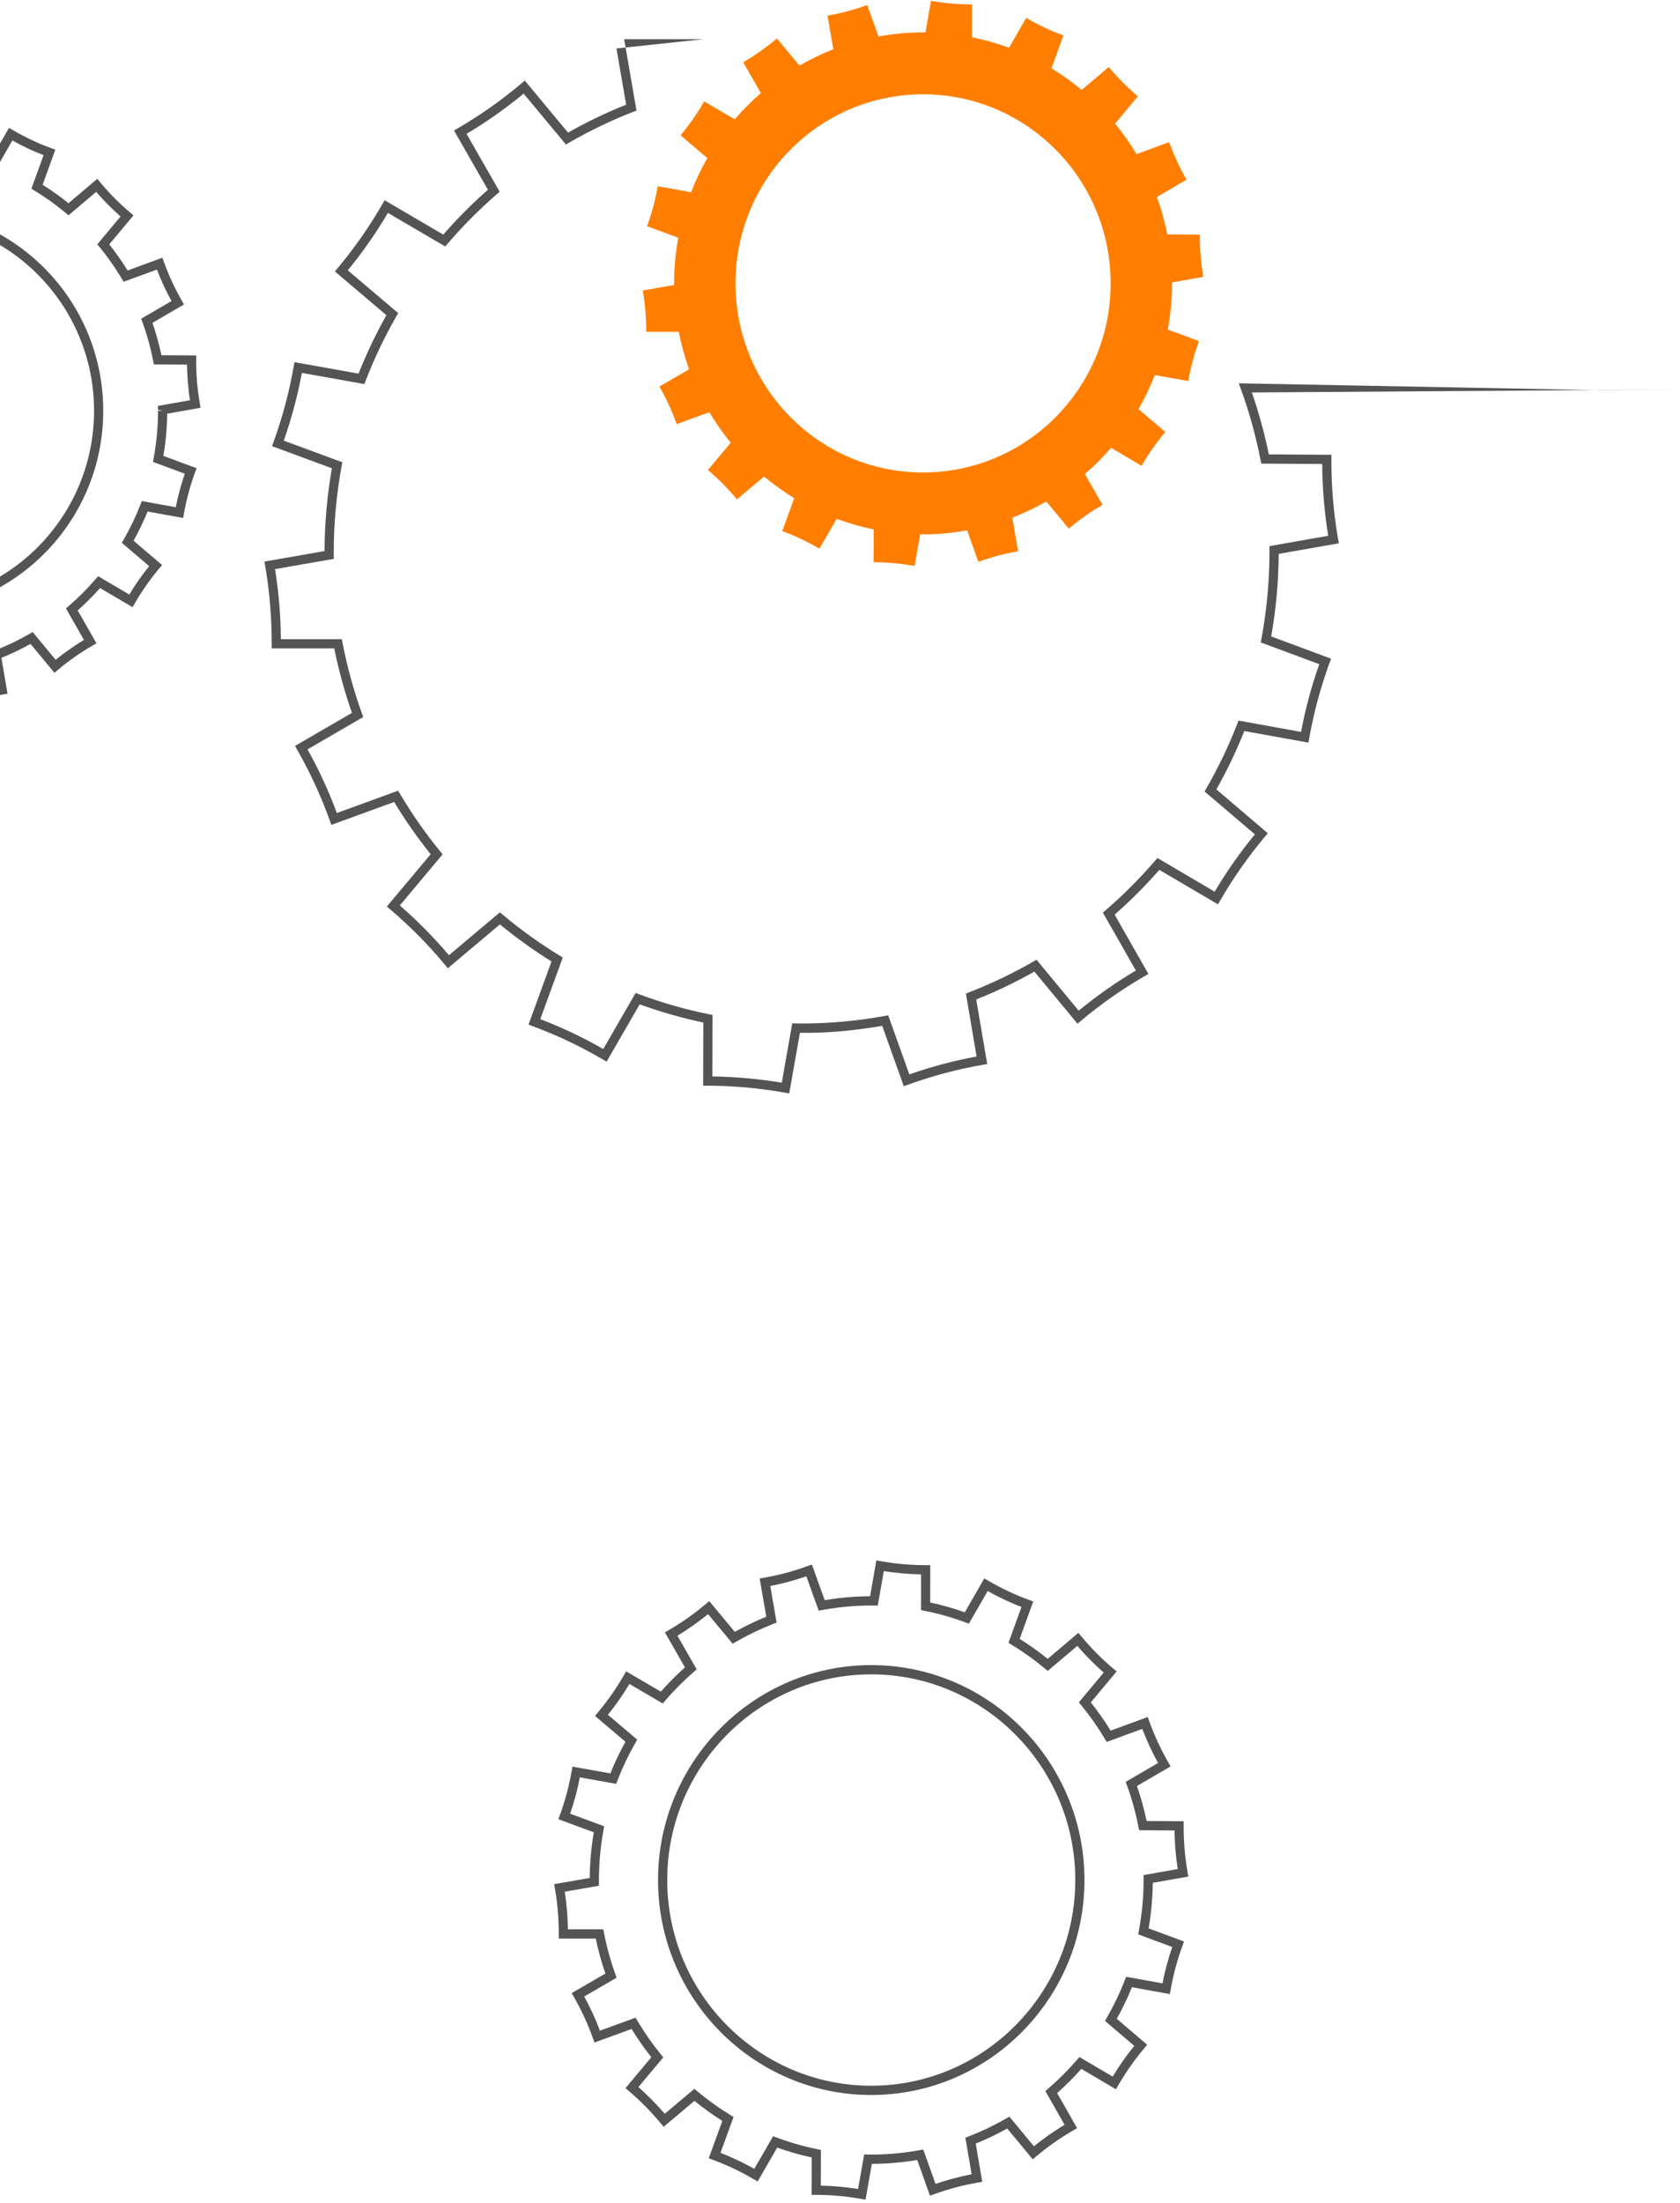
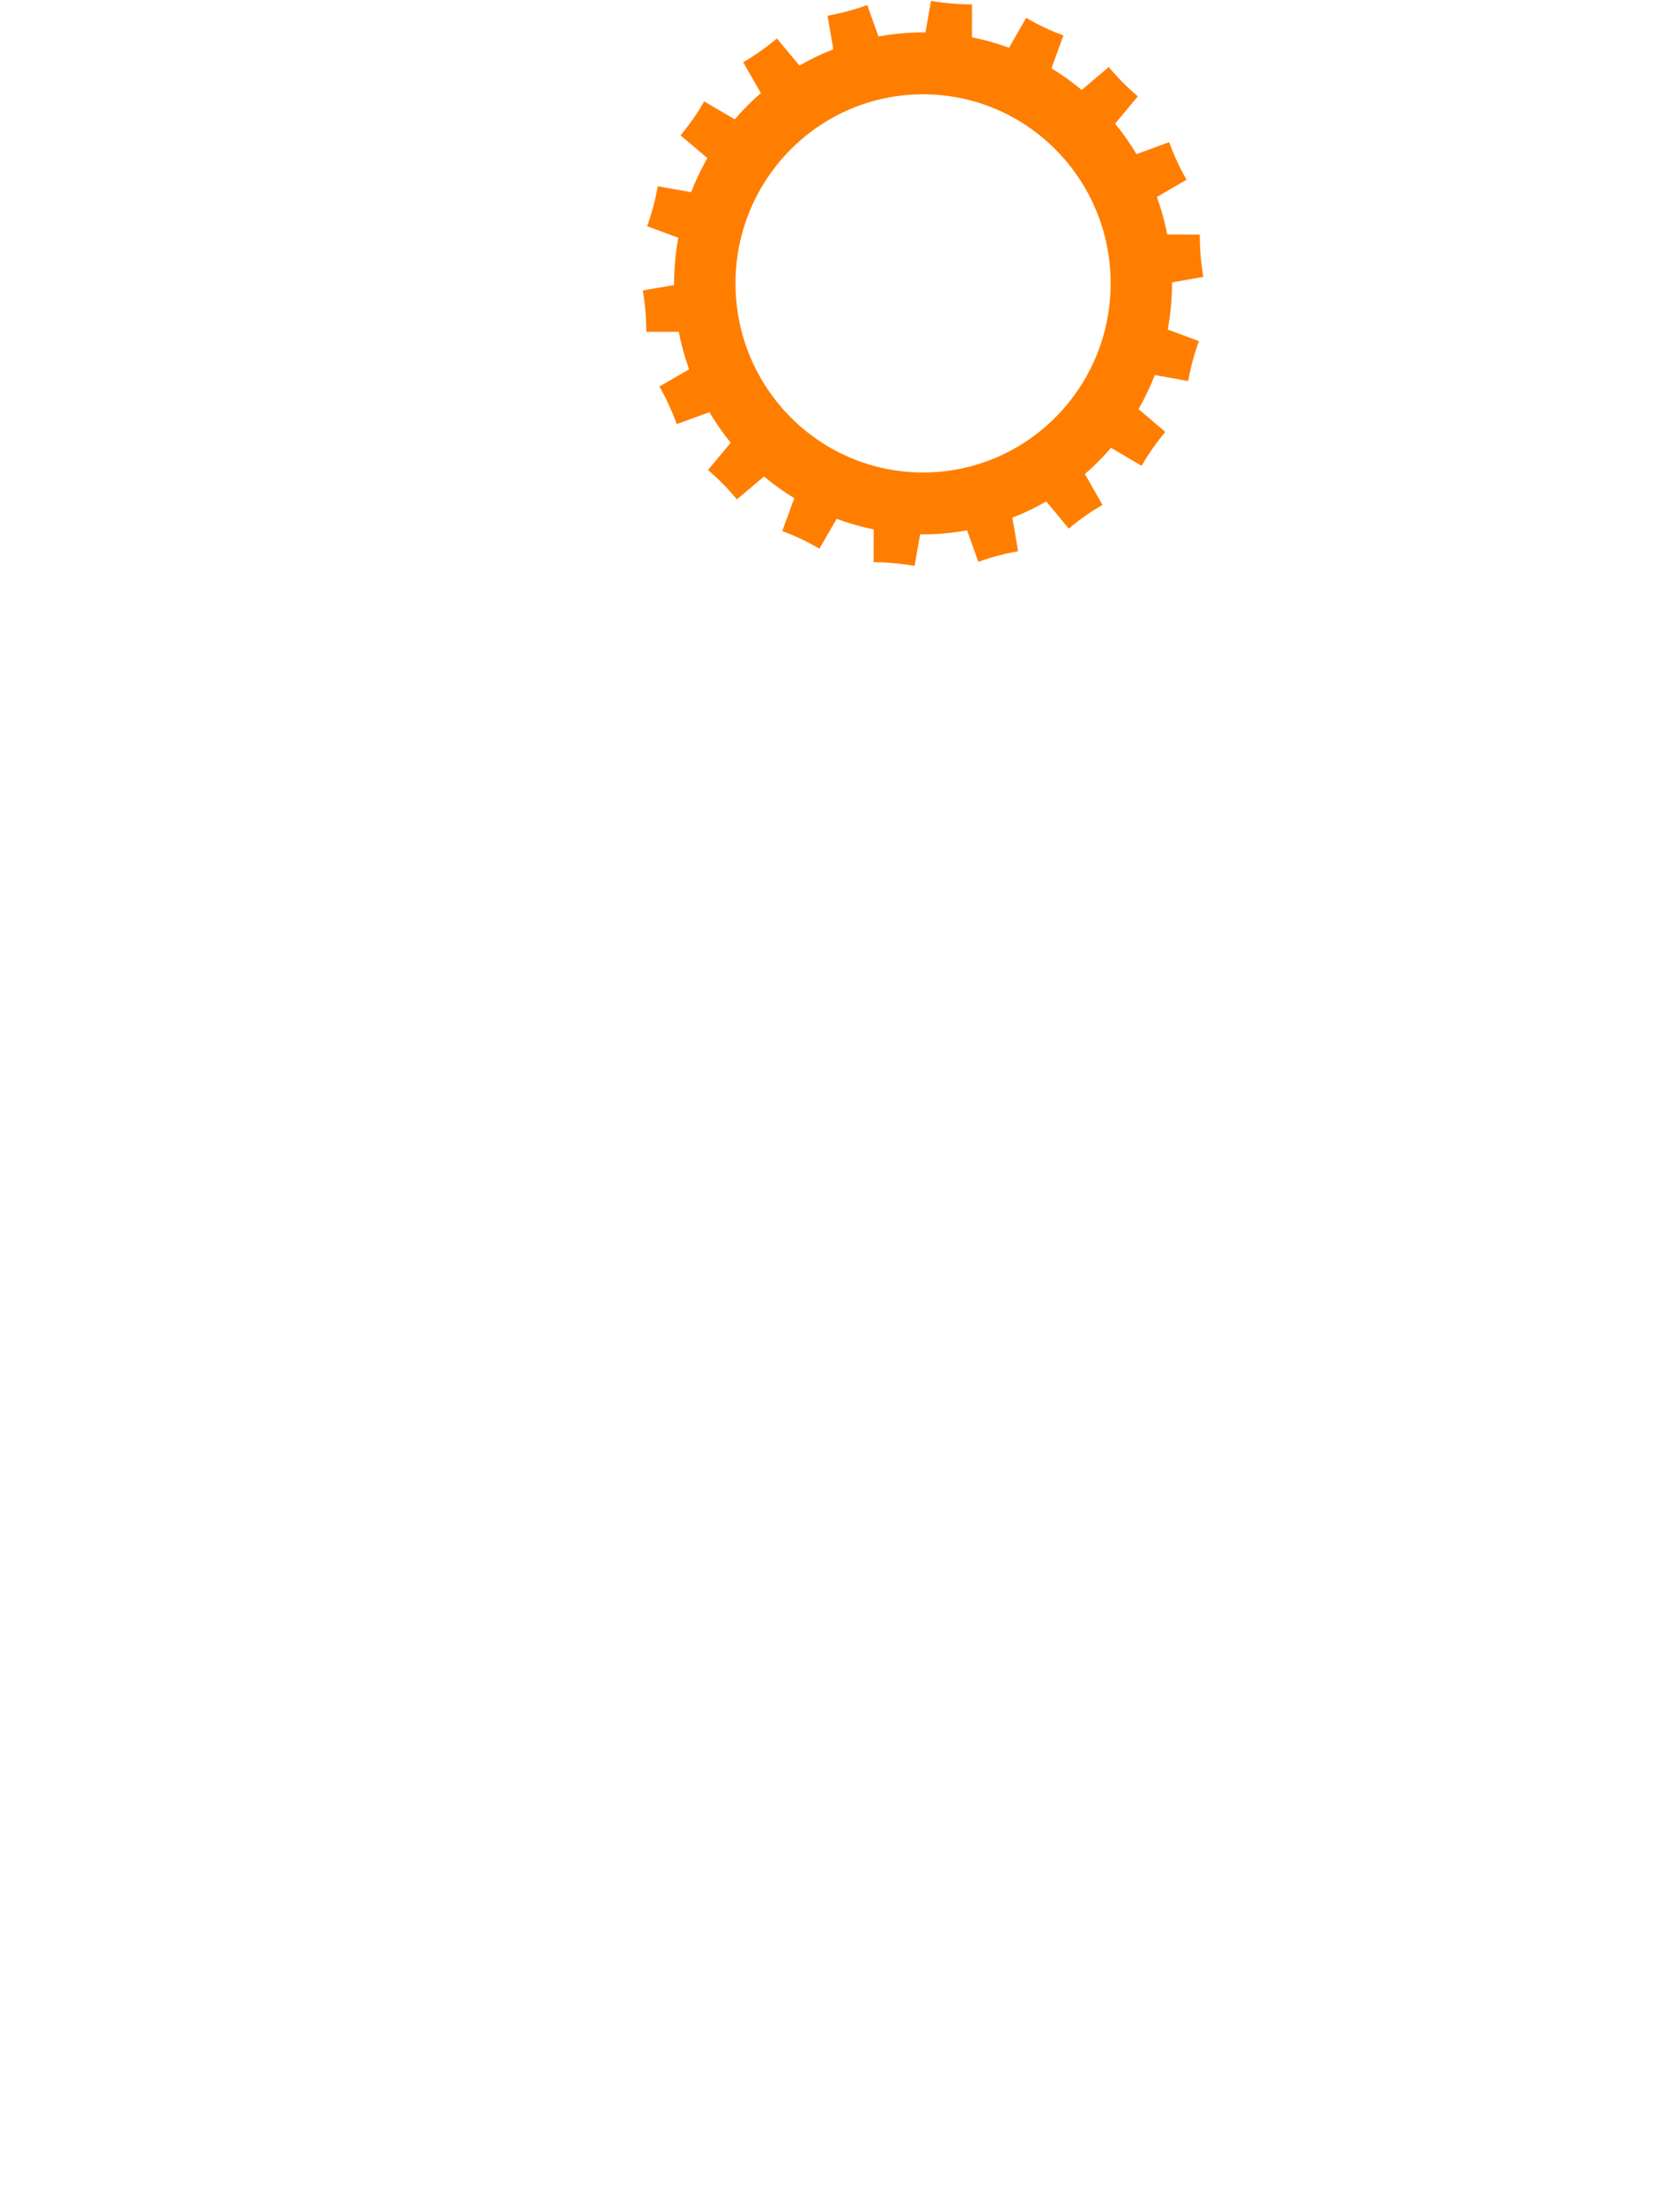
<svg xmlns="http://www.w3.org/2000/svg" width="444" height="582" viewBox="0 0 444 582" fill="none">
-   <path d="M164.959 10.359H185.83L162.918 12.806L165.481 27.655C160.227 29.751 155.07 32.23 150.124 35.035L138.7 21.29L137.769 22.076C132.537 26.488 126.91 30.453 121.042 33.862L119.99 34.473L128.948 50.124C124.775 53.8 120.813 57.781 117.152 61.979L101.646 52.905L101.037 53.962C97.626 59.878 93.674 65.536 89.29 70.777L88.508 71.713L102.119 83.269C99.33 88.231 96.859 93.415 94.761 98.705L77.822 95.678L77.611 96.883C76.425 103.622 74.641 110.297 72.306 116.721L71.889 117.87L87.714 123.707C86.44 131.009 85.789 138.363 85.776 145.585L69.885 148.354L70.091 149.559C71.247 156.297 71.808 163.011 71.808 170.083V171.306H88.342C89.52 177.134 91.092 182.851 93.02 188.331L77.965 197.062L78.569 198.122C81.961 204.058 84.85 210.332 87.159 216.767L87.572 217.917L104.167 211.872C107.091 216.701 110.33 221.337 113.815 225.678L102.245 239.49L103.172 240.279C108.373 244.703 113.219 249.609 117.574 254.861L118.353 255.8L132.12 244.204C136.453 247.774 141.034 251.065 145.759 254.004L139.677 270.693L140.816 271.114C147.19 273.473 153.396 276.415 159.263 279.858L160.312 280.474L169.059 265.329C174.532 267.319 180.181 268.933 185.881 270.137L185.83 286.816L187.044 286.819C193.863 286.839 200.706 287.456 207.383 288.652L208.577 288.866L211.409 272.841C218.526 272.994 225.877 272.253 233.152 271.003L238.858 286.964L240 286.549C246.385 284.232 253.017 282.468 259.712 281.309L260.909 281.103L257.998 264.035C263.256 261.948 268.42 259.479 273.375 256.682L284.772 270.448L285.703 269.664C290.926 265.272 296.561 261.318 302.454 257.911L303.506 257.303L294.581 241.635C298.758 237.97 302.727 233.997 306.397 229.805L321.888 238.911L322.5 237.855C325.924 231.943 329.887 226.294 334.278 221.065L335.061 220.131L321.473 208.545C324.271 203.592 326.75 198.416 328.859 193.13L345.802 196.19L346.017 194.986C347.215 188.246 349.012 181.577 351.358 175.162L351.778 174.014L335.96 168.139C337.243 160.872 337.908 153.543 337.94 146.332L353.834 143.531L353.626 142.326C352.426 135.415 351.851 128.559 351.868 121.366L351.87 120.147L335.331 120.045C334.19 114.457 332.685 108.967 330.849 103.686L444 102.895L422.982 103.083L327.394 101.262L327.989 102.895C330.16 108.86 331.894 115.119 333.145 121.499L333.338 122.479L349.443 122.578C349.488 129.058 350.009 135.286 351.031 141.542L335.501 144.278L335.508 145.595C335.513 153.365 334.799 161.075 333.39 168.708L333.203 169.722L348.666 175.465C346.61 181.276 344.991 187.282 343.848 193.352L327.331 190.369L326.967 191.302C324.702 197.115 321.977 202.802 318.867 208.206L318.357 209.092L331.646 220.421C327.732 225.18 324.164 230.266 321.02 235.568L305.887 226.672L305.228 227.438C301.23 232.077 296.861 236.451 292.241 240.439L291.477 241.098L300.196 256.404C294.91 259.533 289.835 263.093 285.085 267.007L273.939 253.545L273.057 254.053C267.649 257.164 261.978 259.876 256.199 262.115L255.27 262.476L258.106 279.112C252.076 280.22 246.104 281.808 240.321 283.839L234.744 268.236L233.736 268.417C226.42 269.734 219.06 270.401 211.859 270.401C211.605 270.401 211.355 270.392 211.104 270.383L209.384 270.353L206.612 286.036C200.576 285.018 194.415 284.463 188.266 284.382L188.317 268.14L187.339 267.941C181.097 266.676 174.907 264.906 168.943 262.681L167.986 262.325L159.433 277.134C154.107 274.083 148.519 271.434 142.791 269.246L148.727 252.96L147.872 252.438C142.66 249.256 137.62 245.634 132.892 241.674L132.113 241.022L118.654 252.358C114.677 247.659 110.315 243.242 105.664 239.203L116.974 225.702L116.331 224.915C112.469 220.186 108.904 215.084 105.733 209.752L105.219 208.889L89.024 214.788C86.881 209.002 84.278 203.353 81.275 197.965L95.998 189.427L95.648 188.462C93.492 182.5 91.769 176.238 90.53 169.849L90.338 168.86H74.23C74.174 162.513 73.665 156.433 72.683 150.35L88.234 147.64L88.204 145.796C88.204 138.319 88.903 130.694 90.282 123.133L90.467 122.119L74.998 116.412C77.044 110.593 78.651 104.583 79.781 98.514L96.293 101.464L96.655 100.53C98.909 94.712 101.624 89.017 104.726 83.603L105.235 82.716L91.924 71.415C95.83 66.646 99.389 61.552 102.52 56.245L117.667 65.11L118.326 64.344C122.312 59.699 126.674 55.316 131.291 51.315L132.053 50.654L123.302 35.365C128.568 32.233 133.634 28.662 138.392 24.732L149.564 38.172L150.445 37.663C155.843 34.543 161.508 31.82 167.283 29.57L168.213 29.208L164.959 10.359Z" fill="#545454" />
-   <path d="M-24.379 29.337L-25.93 38.22C-29.598 38.24 -33.33 38.564 -37.047 39.186L-40.227 30.341L-41.369 30.758C-44.84 32.027 -48.449 32.994 -52.094 33.633L-53.289 33.843L-51.655 43.316C-54.278 44.383 -56.856 45.622 -59.342 47.01L-65.674 39.391L-66.605 40.176C-69.451 42.577 -72.515 44.736 -75.71 46.593L-76.763 47.204L-71.796 55.883C-73.868 57.732 -75.843 59.718 -77.686 61.804L-86.284 56.772L-86.894 57.829C-88.753 61.052 -90.904 64.132 -93.288 66.983L-94.07 67.918L-86.526 74.324C-87.904 76.814 -89.14 79.406 -90.207 82.05L-99.611 80.37L-99.822 81.575C-100.466 85.24 -101.437 88.873 -102.709 92.374L-103.125 93.522L-94.353 96.758C-94.98 100.494 -95.313 104.25 -95.345 107.945L-104.156 109.482L-103.95 110.687C-103.322 114.354 -103.016 118.01 -103.016 121.861V123.084H-93.836C-93.228 126.002 -92.44 128.868 -91.489 131.63L-99.836 136.47L-99.231 137.531C-97.386 140.76 -95.813 144.175 -94.555 147.679L-94.143 148.829L-84.936 145.476C-83.46 147.88 -81.842 150.195 -80.114 152.376L-86.529 160.034L-85.602 160.823C-82.772 163.23 -80.135 165.9 -77.763 168.76L-76.984 169.699L-69.35 163.271C-67.173 165.041 -64.887 166.684 -62.534 168.169L-65.909 177.427L-64.769 177.849C-61.302 179.133 -57.924 180.734 -54.727 182.608L-53.678 183.224L-48.83 174.828C-46.076 175.809 -43.244 176.618 -40.388 177.241L-40.415 186.502L-39.201 186.505C-35.486 186.517 -31.761 186.852 -28.129 187.503L-26.935 187.717L-25.364 178.834C-21.698 178.822 -17.964 178.505 -14.246 177.89L-11.081 186.739L-9.94 186.325C-6.463 185.063 -2.853 184.104 0.791 183.472L1.988 183.265L0.371 173.791C2.997 172.73 5.578 171.495 8.068 170.111L14.387 177.742L15.319 176.958C18.158 174.57 21.225 172.417 24.438 170.56L25.49 169.952L20.539 161.263C22.616 159.417 24.595 157.436 26.441 155.355L35.032 160.404L35.643 159.348C37.509 156.128 39.665 153.052 42.054 150.208L42.838 149.275L35.306 142.851C36.687 140.368 37.927 137.78 39.002 135.136L48.406 136.835L48.621 135.631C49.273 131.962 50.252 128.331 51.529 124.84L51.948 123.692L43.178 120.435C43.81 116.721 44.15 112.978 44.19 109.285L53.008 107.731L52.799 106.527C52.146 102.763 51.833 99.03 51.842 95.115L51.845 93.897L42.66 93.839C42.045 90.918 41.25 88.051 40.293 85.29L48.631 80.43L48.023 79.371C46.173 76.144 44.593 72.734 43.328 69.233L42.913 68.083L33.713 71.457C32.231 69.057 30.61 66.746 28.877 64.566L35.275 56.898L34.346 56.111C31.513 53.711 28.87 51.044 26.489 48.187L25.709 47.25L18.093 53.692C15.926 51.938 13.636 50.303 11.264 48.814L14.619 39.547L13.479 39.128C10.015 37.855 6.634 36.261 3.429 34.39L2.379 33.777L-2.451 42.176C-5.195 41.207 -8.031 40.405 -10.906 39.785L-10.896 30.527L-12.109 30.526C-15.83 30.523 -19.555 30.194 -23.183 29.55L-24.379 29.337ZM-23.898 40.694L-22.407 32.16C-19.418 32.633 -16.372 32.901 -13.325 32.959L-13.336 41.784L-12.358 41.98C-8.932 42.667 -5.557 43.623 -2.327 44.82L-1.37 45.175L3.268 37.109C5.924 38.594 8.688 39.897 11.51 40.996L8.302 49.861L9.158 50.381C12.021 52.122 14.771 54.087 17.33 56.222L18.11 56.872L25.419 50.689C27.414 52.996 29.574 55.176 31.862 57.187L25.722 64.547L26.367 65.332C28.474 67.903 30.422 70.678 32.156 73.578L32.672 74.441L41.474 71.214C42.564 74.067 43.855 76.855 45.325 79.531L37.318 84.197L37.67 85.162C38.849 88.405 39.795 91.813 40.478 95.293L40.671 96.273L49.422 96.327C49.468 99.532 49.727 102.633 50.209 105.74L41.746 107.231L41.76 108.273L42.981 108.525H41.767C41.767 112.65 41.379 116.849 40.611 121.004L40.423 122.019L48.841 125.144C47.847 128.029 47.047 130.997 46.456 133.997L37.478 132.375L37.114 133.308C35.877 136.481 34.392 139.578 32.702 142.514L32.193 143.4L39.425 149.568C37.509 151.938 35.746 154.451 34.169 157.064L25.933 152.224L25.274 152.988C23.098 155.513 20.718 157.896 18.2 160.07L17.437 160.729L22.181 169.057C19.575 170.629 17.068 172.389 14.702 174.305L8.635 166.977L7.752 167.484C4.805 169.179 1.716 170.657 -1.429 171.875L-2.359 172.235L-0.814 181.279C-3.794 181.852 -6.746 182.637 -9.616 183.619L-12.654 175.124L-13.662 175.306C-17.645 176.023 -21.653 176.387 -25.576 176.387L-27.392 176.356L-28.901 184.891C-31.893 184.412 -34.936 184.138 -37.98 184.073L-37.953 175.246L-38.931 175.048C-42.329 174.359 -45.7 173.395 -48.949 172.183L-49.906 171.826L-54.562 179.888C-57.211 178.4 -59.972 177.091 -62.797 175.985L-59.568 167.127L-60.423 166.605C-63.26 164.873 -66.006 162.901 -68.584 160.742L-69.361 160.091L-76.686 166.26C-78.676 163.95 -80.831 161.768 -83.115 159.75L-76.959 152.402L-77.602 151.614C-79.704 149.041 -81.646 146.262 -83.375 143.356L-83.888 142.493L-92.696 145.7C-93.781 142.845 -95.067 140.053 -96.532 137.375L-88.517 132.728L-88.867 131.762C-90.041 128.514 -90.979 125.104 -91.653 121.626L-91.845 120.637H-100.599C-100.651 117.507 -100.902 114.49 -101.363 111.476L-92.9 110.002L-92.916 108.716C-92.92 104.455 -92.54 100.303 -91.788 96.183L-91.603 95.168L-100.022 92.062C-99.033 89.171 -98.24 86.201 -97.656 83.204L-88.679 84.808L-88.317 83.874C-87.089 80.701 -85.61 77.6 -83.922 74.655L-83.413 73.768L-90.659 67.616C-88.746 65.242 -86.988 62.725 -85.415 60.109L-77.173 64.933L-76.515 64.167C-74.343 61.636 -71.968 59.248 -69.454 57.071L-68.692 56.41L-73.453 48.091C-70.857 46.517 -68.354 44.752 -65.986 42.828L-59.903 50.145L-59.023 49.635C-56.081 47.935 -52.995 46.453 -49.853 45.228L-48.924 44.866L-50.485 35.822C-47.505 35.241 -44.556 34.451 -41.687 33.464L-38.634 41.953L-37.627 41.77C-33.6 41.037 -29.545 40.665 -25.577 40.665L-23.898 40.694ZM-25.576 55.258C-54.724 55.258 -78.438 79.154 -78.438 108.526C-78.438 137.898 -54.723 161.795 -25.576 161.795C3.571 161.795 27.286 137.898 27.286 108.526C27.286 79.154 3.571 55.258 -25.576 55.258ZM-25.576 159.348C-53.385 159.348 -76.01 136.549 -76.01 108.526C-76.01 80.503 -53.385 57.705 -25.576 57.705C2.233 57.705 24.858 80.503 24.858 108.526C24.858 136.549 2.233 159.348 -25.576 159.348Z" fill="#545454" />
  <path d="M317.094 61.991C317.085 65.735 317.384 69.43 318.03 73.148L309.748 74.608C309.749 74.694 309.755 74.779 309.755 74.865C309.755 79.032 309.355 83.104 308.626 87.057L316.865 90.117C315.616 93.533 314.659 97.084 314.021 100.673L305.207 99.081C303.991 102.203 302.548 105.207 300.897 108.076L307.976 114.112C305.637 116.898 303.528 119.907 301.706 123.052L293.639 118.31C291.507 120.784 289.198 123.096 286.728 125.228L291.376 133.387C288.24 135.2 285.239 137.305 282.458 139.644L276.521 132.472C273.657 134.12 270.661 135.557 267.549 136.763L269.064 145.64C265.497 146.258 261.966 147.196 258.567 148.431L255.595 140.116C251.814 140.797 247.929 141.172 243.955 141.172C243.696 141.172 243.442 141.155 243.185 141.152L241.707 149.51C238.16 148.875 234.517 148.545 230.88 148.534L230.907 139.863C227.544 139.181 224.274 138.241 221.118 137.064L216.561 144.954C213.434 143.119 210.129 141.553 206.739 140.298L209.905 131.613C207.103 129.902 204.441 127.985 201.933 125.885L194.762 131.925C192.441 129.126 189.861 126.514 187.094 124.162L193.121 116.967C191.049 114.43 189.167 111.731 187.482 108.899L178.845 112.045C177.616 108.621 176.078 105.281 174.272 102.118L182.116 97.569C180.961 94.376 180.052 91.065 179.391 87.664H170.794C170.794 84.039 170.516 80.45 169.879 76.739L178.165 75.295C178.164 75.151 178.155 75.009 178.155 74.865C178.155 70.745 178.546 66.719 179.26 62.807L171.018 59.766C172.259 56.348 173.209 52.794 173.841 49.203L182.652 50.777C183.862 47.652 185.3 44.643 186.946 41.769L179.855 35.749C182.19 32.957 184.294 29.945 186.109 26.797L194.183 31.522C196.31 29.043 198.615 26.726 201.081 24.589L196.417 16.439C199.548 14.62 202.544 12.508 205.323 10.164L211.275 17.324C214.134 15.671 217.126 14.229 220.235 13.018L218.702 4.14C222.266 3.515 225.796 2.57 229.193 1.328L232.182 9.638C236.003 8.942 239.933 8.559 243.954 8.559C244.167 8.559 244.376 8.574 244.589 8.576L246.048 0.221C249.597 0.851 253.241 1.171 256.878 1.175L256.868 9.844C260.234 10.519 263.51 11.448 266.67 12.619L271.209 4.725C274.34 6.553 277.647 8.113 281.039 9.36L277.892 18.053C280.697 19.758 283.366 21.666 285.878 23.76L293.033 17.707C295.36 20.501 297.946 23.108 300.717 25.456L294.705 32.661C296.782 35.194 298.672 37.888 300.362 40.717L308.993 37.553C310.228 40.974 311.774 44.311 313.586 47.47L305.75 52.036C306.911 55.227 307.828 58.537 308.494 61.936L317.094 61.991ZM194.384 74.865C194.384 102.453 216.578 124.818 243.955 124.818C271.332 124.818 293.526 102.453 293.526 74.865C293.526 47.277 271.332 24.914 243.955 24.914C216.578 24.914 194.384 47.277 194.384 74.865Z" fill="#FF7E00" />
-   <path d="M231.605 412.233L229.951 421.702C225.996 421.719 221.969 422.07 217.96 422.744L214.569 413.315L213.428 413.732C209.72 415.087 205.863 416.121 201.965 416.805L200.77 417.015L202.513 427.113C199.67 428.266 196.88 429.606 194.193 431.11L187.443 422.988L186.512 423.772C183.467 426.34 180.192 428.648 176.78 430.631L175.727 431.242L181.023 440.494C178.78 442.493 176.64 444.643 174.646 446.904L165.479 441.539L164.87 442.596C162.886 446.038 160.586 449.33 158.035 452.38L157.253 453.315L165.297 460.145C163.8 462.841 162.465 465.646 161.312 468.505L151.291 466.715L151.079 467.919C150.389 471.84 149.351 475.724 147.993 479.461L147.575 480.61L156.928 484.06C156.248 488.088 155.889 492.139 155.859 496.127L146.464 497.764L146.671 498.969C147.343 502.891 147.67 506.798 147.67 510.912V512.135H157.455C158.112 515.294 158.962 518.394 159.995 521.379L151.096 526.539L151.7 527.599C153.675 531.057 155.357 534.707 156.697 538.447L157.11 539.597L166.925 536.022C168.522 538.627 170.272 541.133 172.144 543.49L165.305 551.654L166.233 552.443C169.258 555.016 172.078 557.871 174.612 560.927L175.391 561.866L183.528 555.013C185.883 556.931 188.358 558.709 190.905 560.314L187.308 570.184L188.447 570.605C192.157 571.979 195.767 573.691 199.181 575.693L200.23 576.309L205.399 567.357C208.379 568.421 211.441 569.296 214.531 569.967L214.501 579.837L215.715 579.841C219.685 579.854 223.668 580.213 227.55 580.907L228.744 581.122L230.418 571.652C234.369 571.643 238.397 571.301 242.411 570.633L245.784 580.067L246.925 579.653C250.639 578.305 254.498 577.279 258.396 576.604L259.592 576.396L257.869 566.298C260.711 565.152 263.504 563.817 266.198 562.316L272.934 570.452L273.866 569.668C276.9 567.115 280.179 564.814 283.611 562.83L284.664 562.221L279.387 552.958C281.635 550.963 283.778 548.818 285.776 546.562L294.933 551.946L295.545 550.889C297.537 547.449 299.843 544.163 302.398 541.12L303.182 540.186L295.151 533.339C296.649 530.652 297.99 527.852 299.15 524.991L309.176 526.801L309.39 525.598C310.085 521.684 311.13 517.803 312.497 514.063L312.917 512.916L303.567 509.444C304.252 505.436 304.62 501.398 304.66 497.416L314.058 495.761L313.849 494.556C313.151 490.53 312.817 486.54 312.827 482.358L312.831 481.14L303.041 481.079C302.378 477.923 301.519 474.82 300.479 471.832L309.37 466.652L308.764 465.593C306.781 462.137 305.093 458.491 303.744 454.756L303.329 453.607L293.52 457.203C291.921 454.606 290.166 452.104 288.286 449.746L295.108 441.569L294.178 440.782C291.15 438.217 288.326 435.367 285.781 432.313L285.001 431.377L276.881 438.245C274.538 436.344 272.059 434.573 269.49 432.964L273.067 423.085L271.926 422.666C268.221 421.304 264.607 419.6 261.184 417.602L260.134 416.988L254.985 425.943C252.021 424.893 248.954 424.025 245.84 423.356L245.851 413.489L244.638 413.488C240.662 413.484 236.68 413.133 232.801 412.445L231.605 412.233ZM231.983 424.176L233.576 415.056C236.817 415.572 240.118 415.863 243.421 415.923L243.41 425.357L244.387 425.553C248.053 426.288 251.659 427.31 255.107 428.589L256.065 428.944L261.023 420.323C263.898 421.935 266.894 423.348 269.958 424.535L266.526 434.012L267.382 434.533C270.445 436.394 273.383 438.494 276.118 440.775L276.898 441.425L284.71 434.816C286.87 437.32 289.212 439.682 291.694 441.859L285.131 449.726L285.775 450.512C288.031 453.263 290.112 456.228 291.963 459.325L292.478 460.188L301.887 456.739C303.064 459.828 304.464 462.851 306.062 465.753L297.503 470.74L297.856 471.705C299.119 475.177 300.129 478.82 300.857 482.533L301.05 483.513L310.405 483.572C310.451 487.044 310.732 490.403 311.258 493.77L302.228 495.362L302.235 496.676C302.235 501.083 301.819 505.571 300.999 510.013L300.811 511.028L309.809 514.369C308.726 517.5 307.859 520.718 307.224 523.965L297.625 522.231L297.261 523.165C295.94 526.555 294.353 529.865 292.547 533.003L292.037 533.889L299.768 540.482C297.686 543.049 295.775 545.774 294.069 548.607L285.266 543.433L284.607 544.198C282.281 546.898 279.737 549.444 277.048 551.767L276.284 552.426L281.354 561.327C278.528 563.028 275.81 564.935 273.249 567.015L266.764 559.183L265.881 559.691C262.732 561.503 259.43 563.081 256.069 564.383L255.14 564.743L256.789 574.411C253.556 575.03 250.357 575.881 247.247 576.948L244.003 567.87L242.994 568.051C238.734 568.817 234.449 569.206 230.26 569.206L228.389 569.171L226.777 578.296C223.536 577.773 220.236 577.476 216.934 577.409L216.964 567.972L215.986 567.774C212.356 567.038 208.754 566.008 205.279 564.712L204.323 564.356L199.347 572.972C196.479 571.356 193.485 569.937 190.418 568.741L193.87 559.272L193.015 558.75C189.983 556.899 187.05 554.791 184.295 552.485L183.517 551.833L175.687 558.427C173.535 555.921 171.199 553.554 168.718 551.37L175.298 543.515L174.656 542.728C172.41 539.98 170.334 537.01 168.485 533.903L167.972 533.039L158.557 536.468C157.386 533.375 155.992 530.349 154.4 527.444L162.966 522.476L162.617 521.511C161.361 518.041 160.359 514.396 159.637 510.677L159.445 509.688H150.087C150.035 506.295 149.761 503.025 149.258 499.758L158.303 498.182L158.289 496.879C158.283 492.323 158.691 487.885 159.493 483.484L159.678 482.469L150.678 479.149C151.754 476.019 152.615 472.8 153.245 469.548L162.84 471.262L163.203 470.327C164.515 466.94 166.095 463.625 167.9 460.475L168.409 459.588L160.664 453.013C162.742 450.44 164.648 447.711 166.349 444.876L175.158 450.032L175.815 449.266C178.139 446.559 180.679 444.007 183.364 441.681L184.126 441.02L179.036 432.129C181.85 430.427 184.564 428.515 187.132 426.424L193.632 434.244L194.512 433.734C197.653 431.92 200.951 430.335 204.314 429.024L205.243 428.662L203.574 418.994C206.806 418.368 210.003 417.511 213.108 416.438L216.373 425.512L217.38 425.328C221.684 424.544 226.016 424.147 230.259 424.147L231.983 424.176ZM230.26 439.892C199.188 439.892 173.909 465.366 173.909 496.676C173.909 527.988 199.187 553.461 230.26 553.461C261.332 553.461 286.611 527.988 286.611 496.676C286.611 465.366 261.332 439.892 230.26 439.892ZM230.26 551.015C200.527 551.015 176.336 526.639 176.336 496.676C176.336 466.714 200.527 442.339 230.26 442.339C259.993 442.339 284.184 466.714 284.184 496.676C284.184 526.639 259.993 551.015 230.26 551.015Z" fill="#545454" />
</svg>